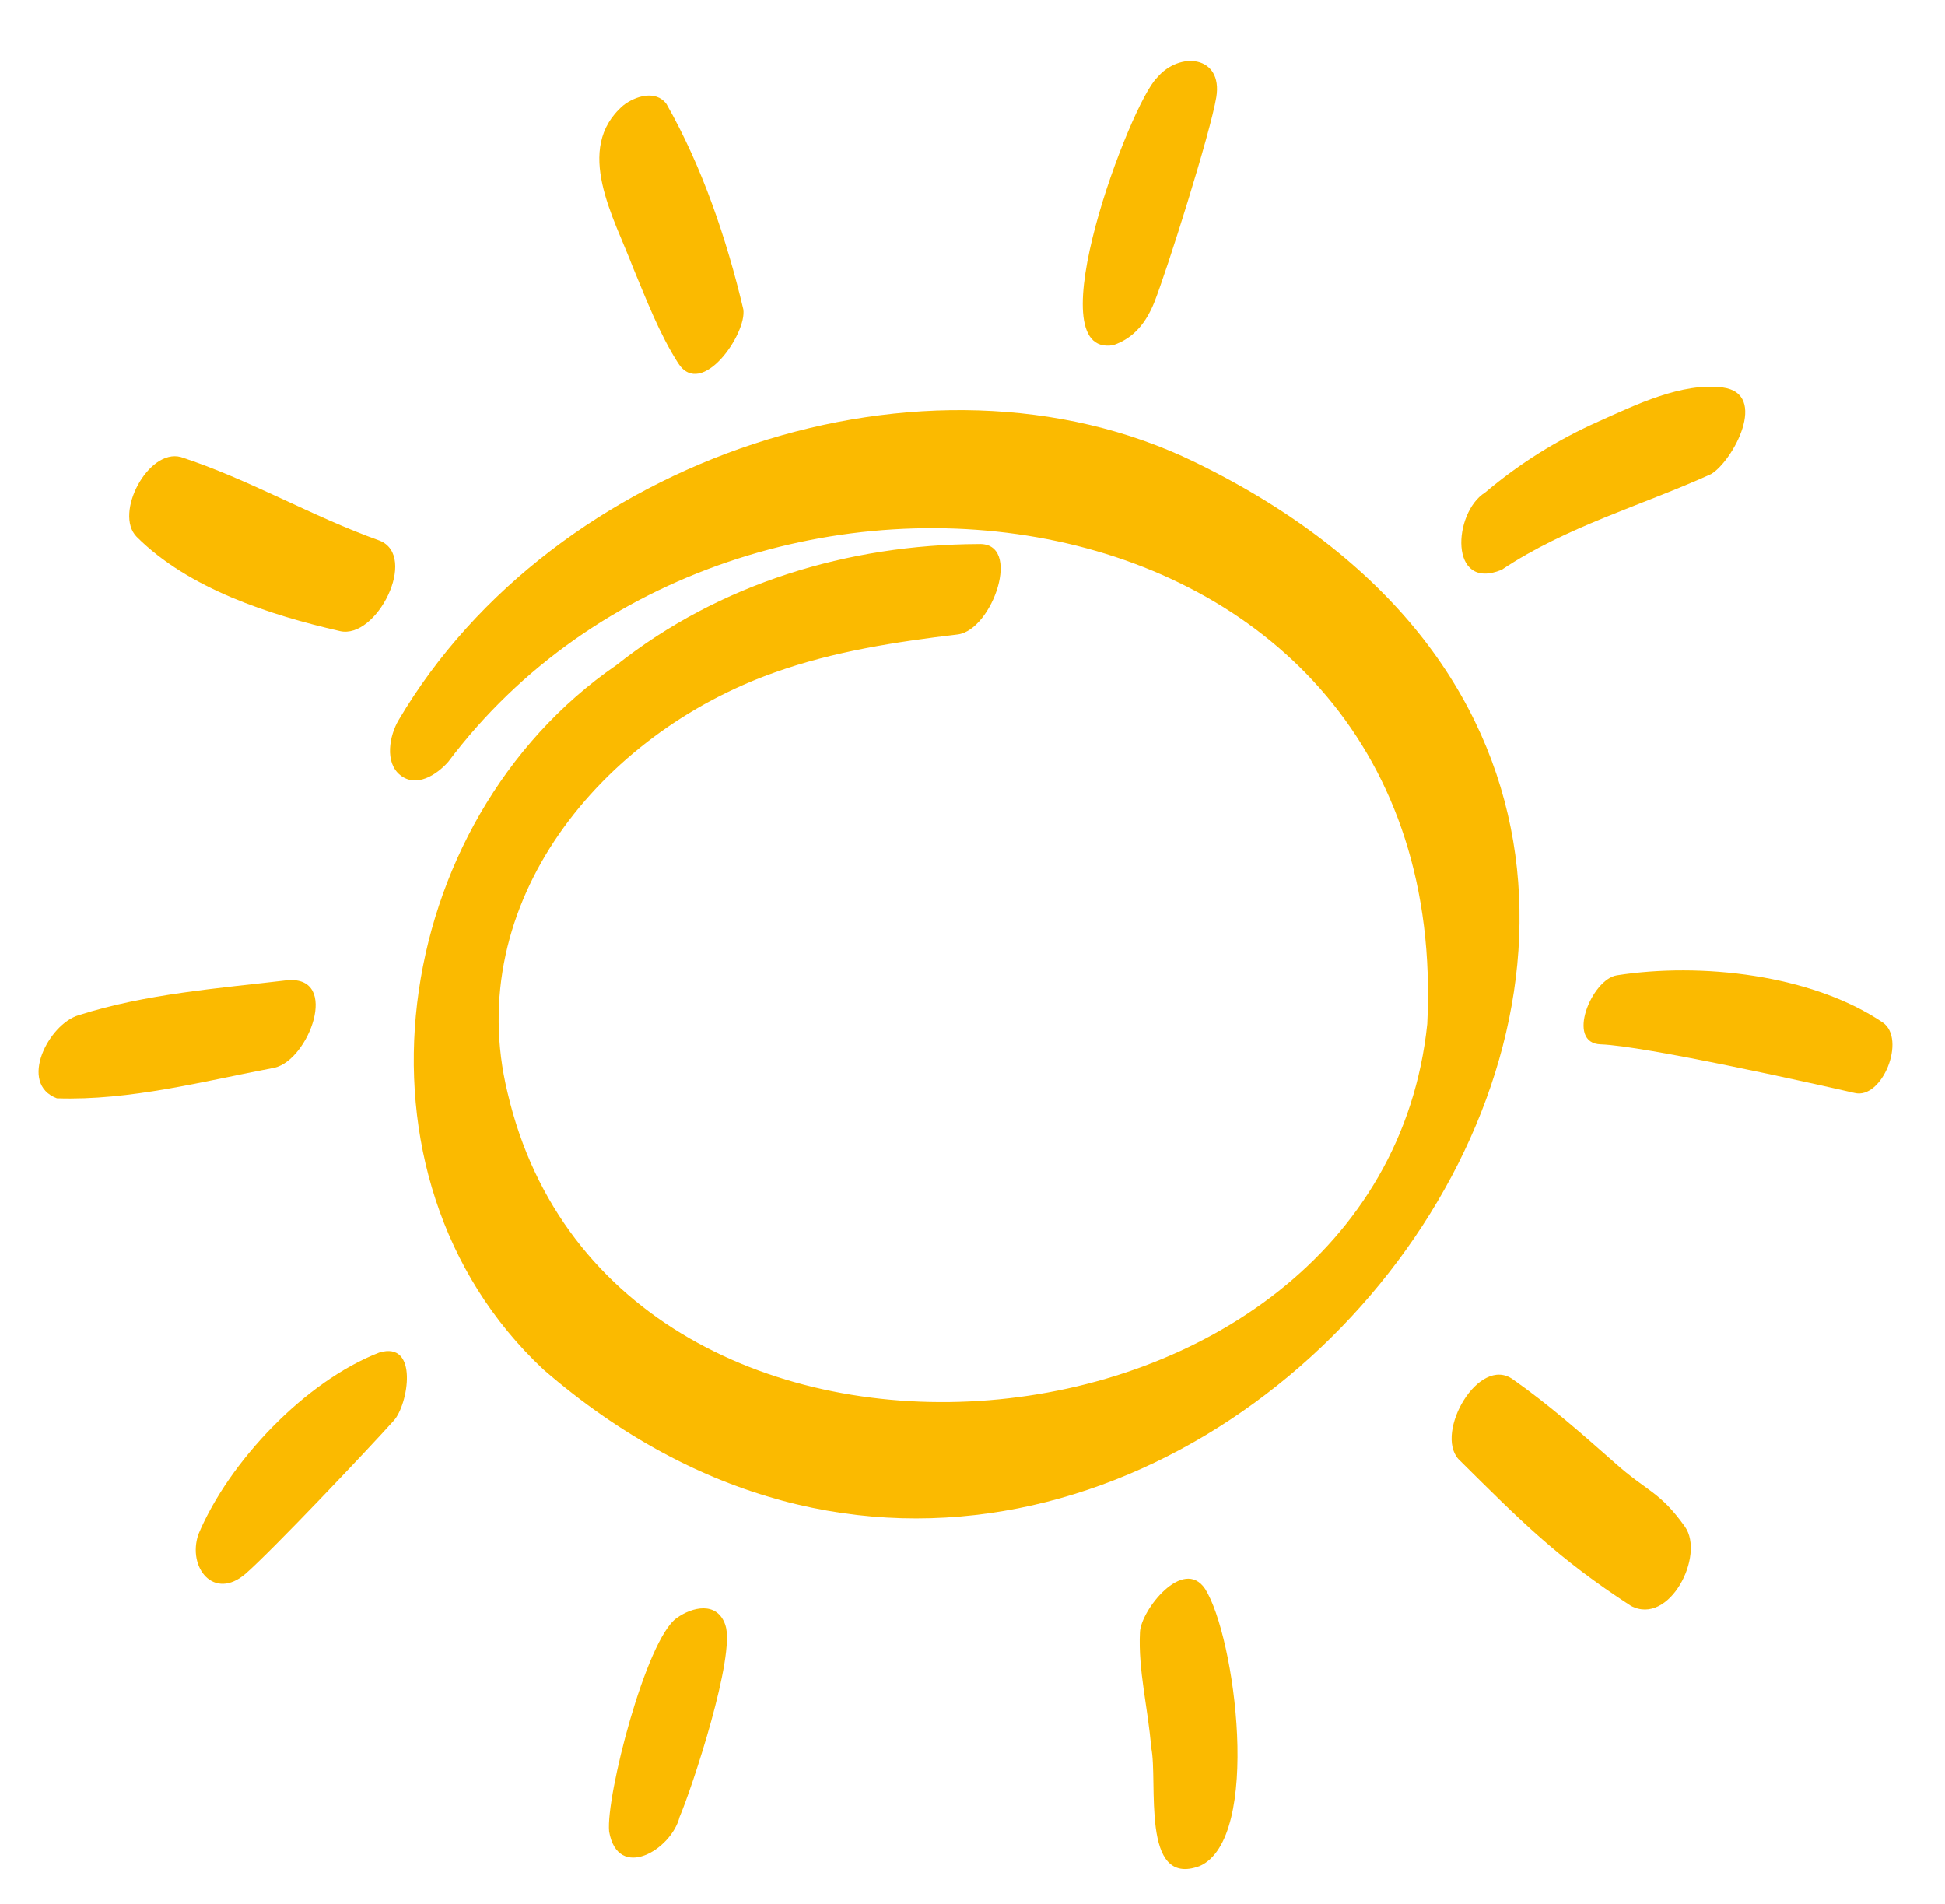
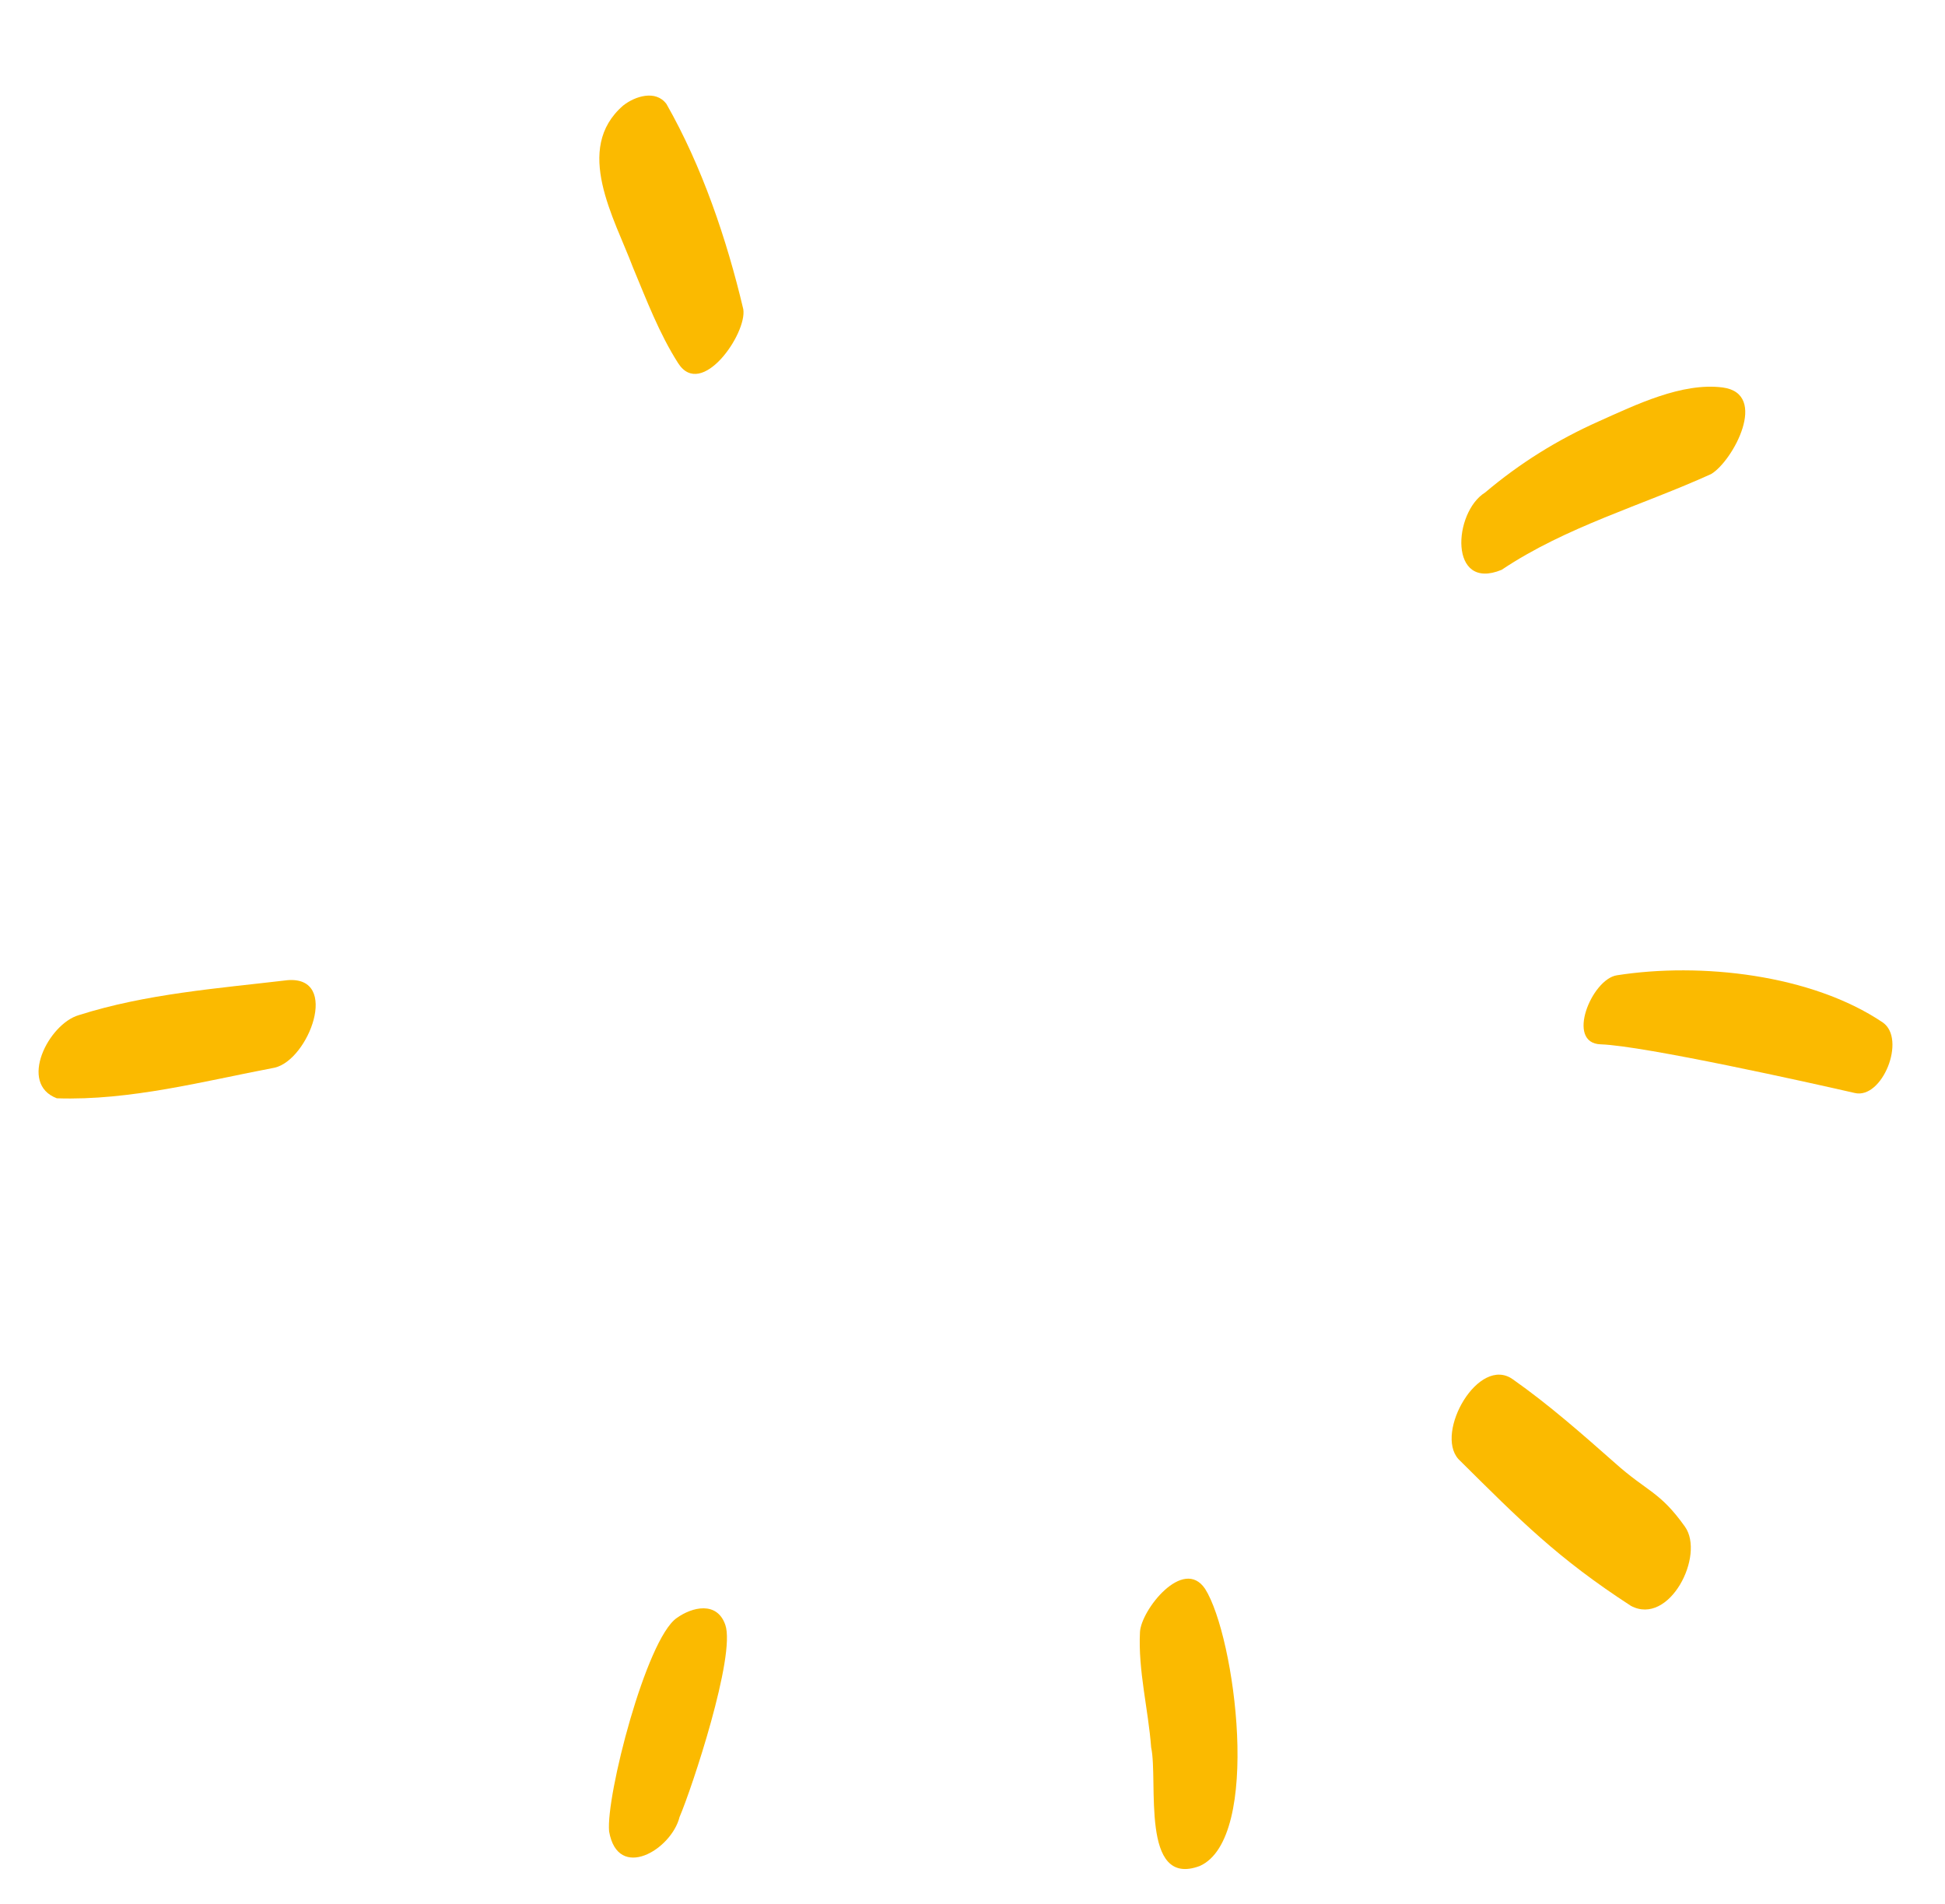
<svg xmlns="http://www.w3.org/2000/svg" version="1.1" id="image" x="0px" y="0px" viewBox="0 0 400.1 391.6" style="enable-background:new 0 0 400.1 391.6;" xml:space="preserve">
  <style type="text/css"> .st0{fill:#FBBA00;} </style>
  <g>
-     <path class="st0" d="M245.7,95C190.5,68.2,113.8,94.2,82,148.1c-1.9,3.2-2.9,8.7,0.3,11.3c3.3,2.7,7.5,0,9.9-2.7 c59.9-79.7,207-59.3,201.4,53.9c-9.8,93.9-167.4,107.8-189.2,14.1c-9.5-39.1,19.5-73.9,55-86.4c12-4.3,25-6.3,37.6-7.8 c7.2-0.9,13.4-19,4.3-18.6c-26.8,0.1-53.3,8.1-74.5,24.9c-46.7,32.1-57.6,105-15,144.9C239.4,392.2,408.2,173.9,245.7,95z" />
    <path class="st0" d="M308.9,117.2c13.3-8.9,28.8-13.2,43.1-19.7c4.5-2.7,11.9-16.5,2.4-17.8c-8.4-1.1-18,3.6-25.6,7 c-8.5,3.8-16.2,8.6-23.3,14.6C298.9,105.4,298,121.7,308.9,117.2z" />
    <path class="st0" d="M387.3,210.3c-14.7-9.9-37.5-12.4-54.7-9.7c-5.2,0.8-10.6,14-3.3,14.2c8.9,0.3,43.5,8,52.2,10 C387.2,226.2,392.2,213.7,387.3,210.3z" />
    <path class="st0" d="M332.2,300.9c-6.8-6-13.6-12-21-17.2c-7-5-16.1,10.9-11.2,16.4c12.8,12.7,20.4,20.4,35.5,30.2 c7.9,4.2,15.3-10.4,11.1-16.3C341.4,306.7,338.9,306.9,332.2,300.9z" />
    <path class="st0" d="M234.5,335.7c-0.4,7.9,1.7,15.8,2.3,23.7c1.5,6.9-2.3,29,10,24.4c12.8-5.7,7.3-47.2,1.1-57 C243.4,320.1,234.7,331.2,234.5,335.7z" />
-     <path class="st0" d="M78,278.2c-15.2,5.9-30.9,22.4-37.2,37.4c-2.3,6.8,3.2,13.7,9.7,8.1C55.9,319,76,297.8,81,292.2 C84,288.9,86.2,275.7,78,278.2z" />
    <path class="st0" d="M59.2,201.6c-14.4,1.7-29.2,2.8-43,7.2c-6.2,1.8-12.5,14.1-4.5,17.1c15.1,0.5,30.1-3.5,44.8-6.3 C63.5,218,70,200.8,59.2,201.6z" />
-     <path class="st0" d="M69.9,129.8c7.6,1.8,16.2-15.4,8.2-18.6c-14-5-26.8-12.6-40.9-17.2c-6.7-1.8-13.8,11.6-9.1,16.4 C38.8,121.1,55.5,126.5,69.9,129.8z" />
    <path class="st0" d="M139.5,74.7c4.8,7.5,14.2-6.1,13.4-11.1c-3.4-14.4-8.5-29.4-15.8-42.2c-2.2-3-6.5-1.6-8.9,0.3 c-10.3,8.9-1.8,23.2,2,33.3C133,61.7,135.6,68.6,139.5,74.7z" />
-     <path class="st0" d="M229,71c4.4-1.5,6.8-4.8,8.4-8.7c2.6-6.5,11.6-35,12.8-42.3c1.4-8.6-7.6-9.5-12.2-4 C232.5,21.3,212.8,73.7,229,71z" />
    <path class="st0" d="M139.2,332.8c-6.3,4.4-14.6,36.7-13.9,43.9c1.8,10.3,12.8,3.8,14.5-3c2.5-5.8,11.6-33.2,9.4-39.5 C147.5,329.3,142.4,330.5,139.2,332.8z" />
  </g>
</svg>